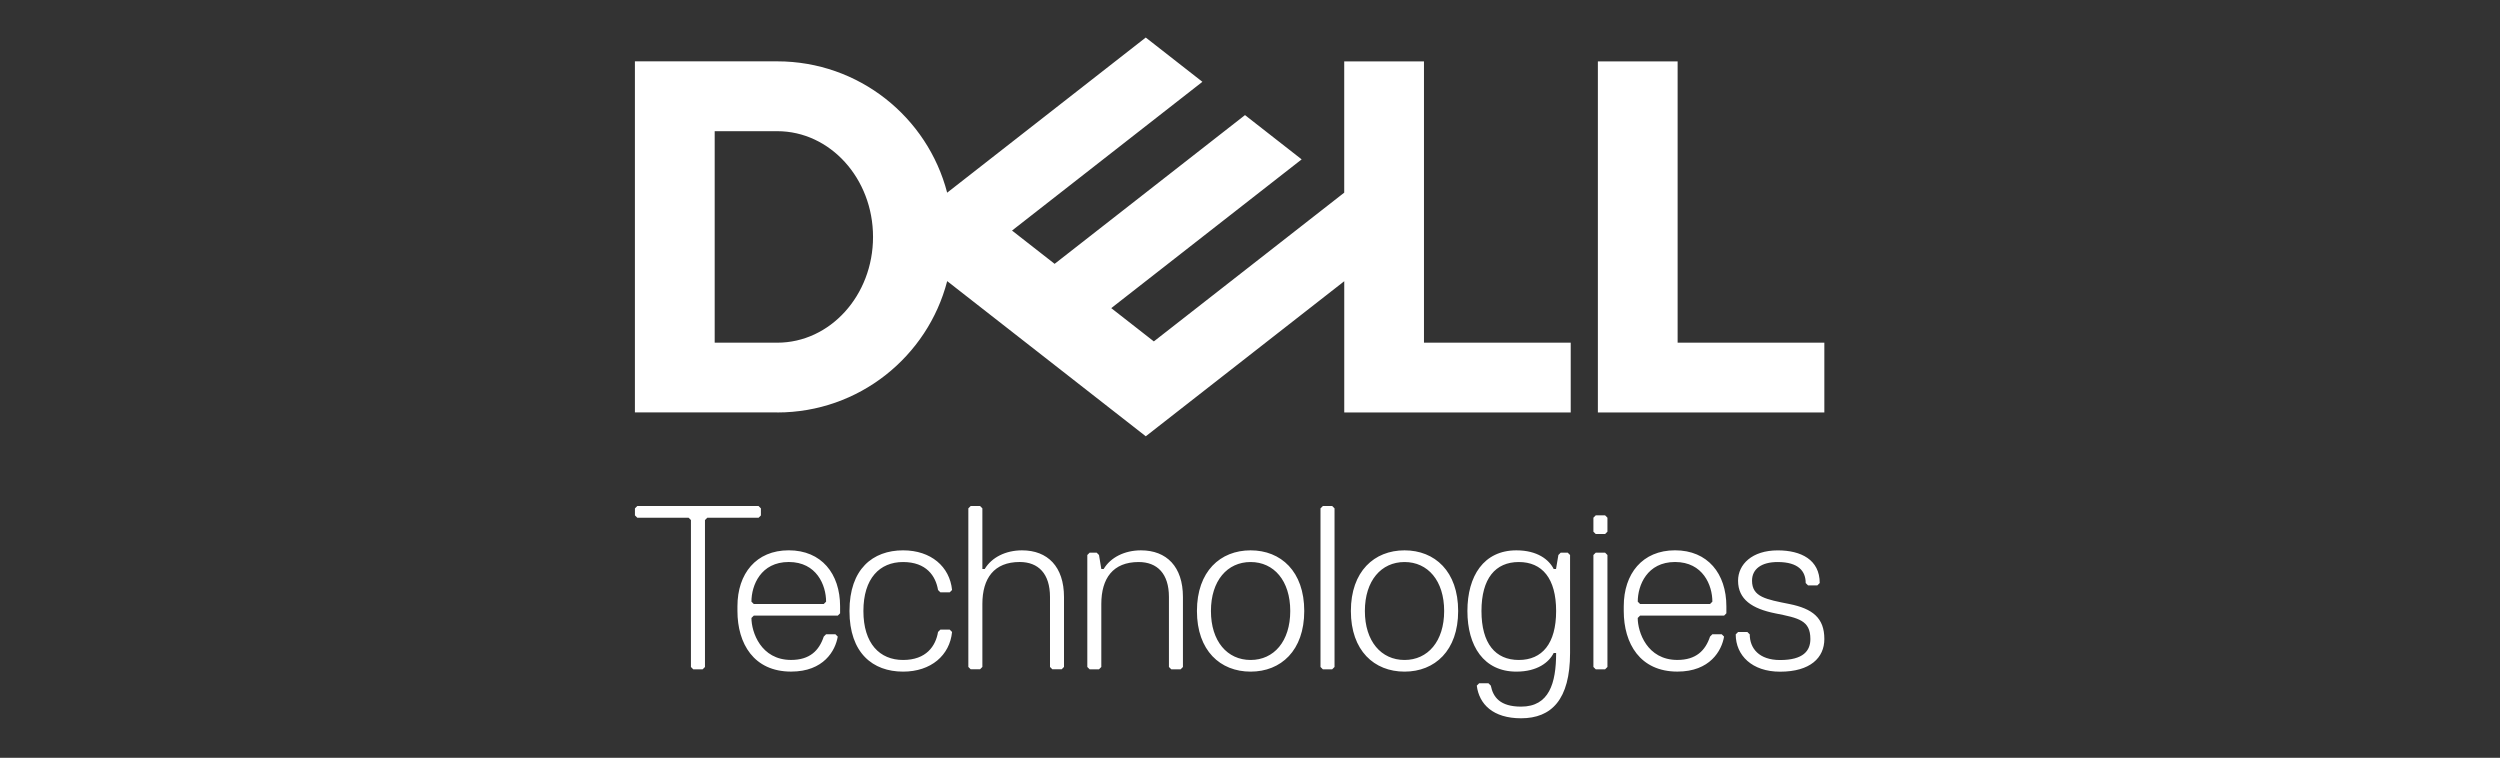
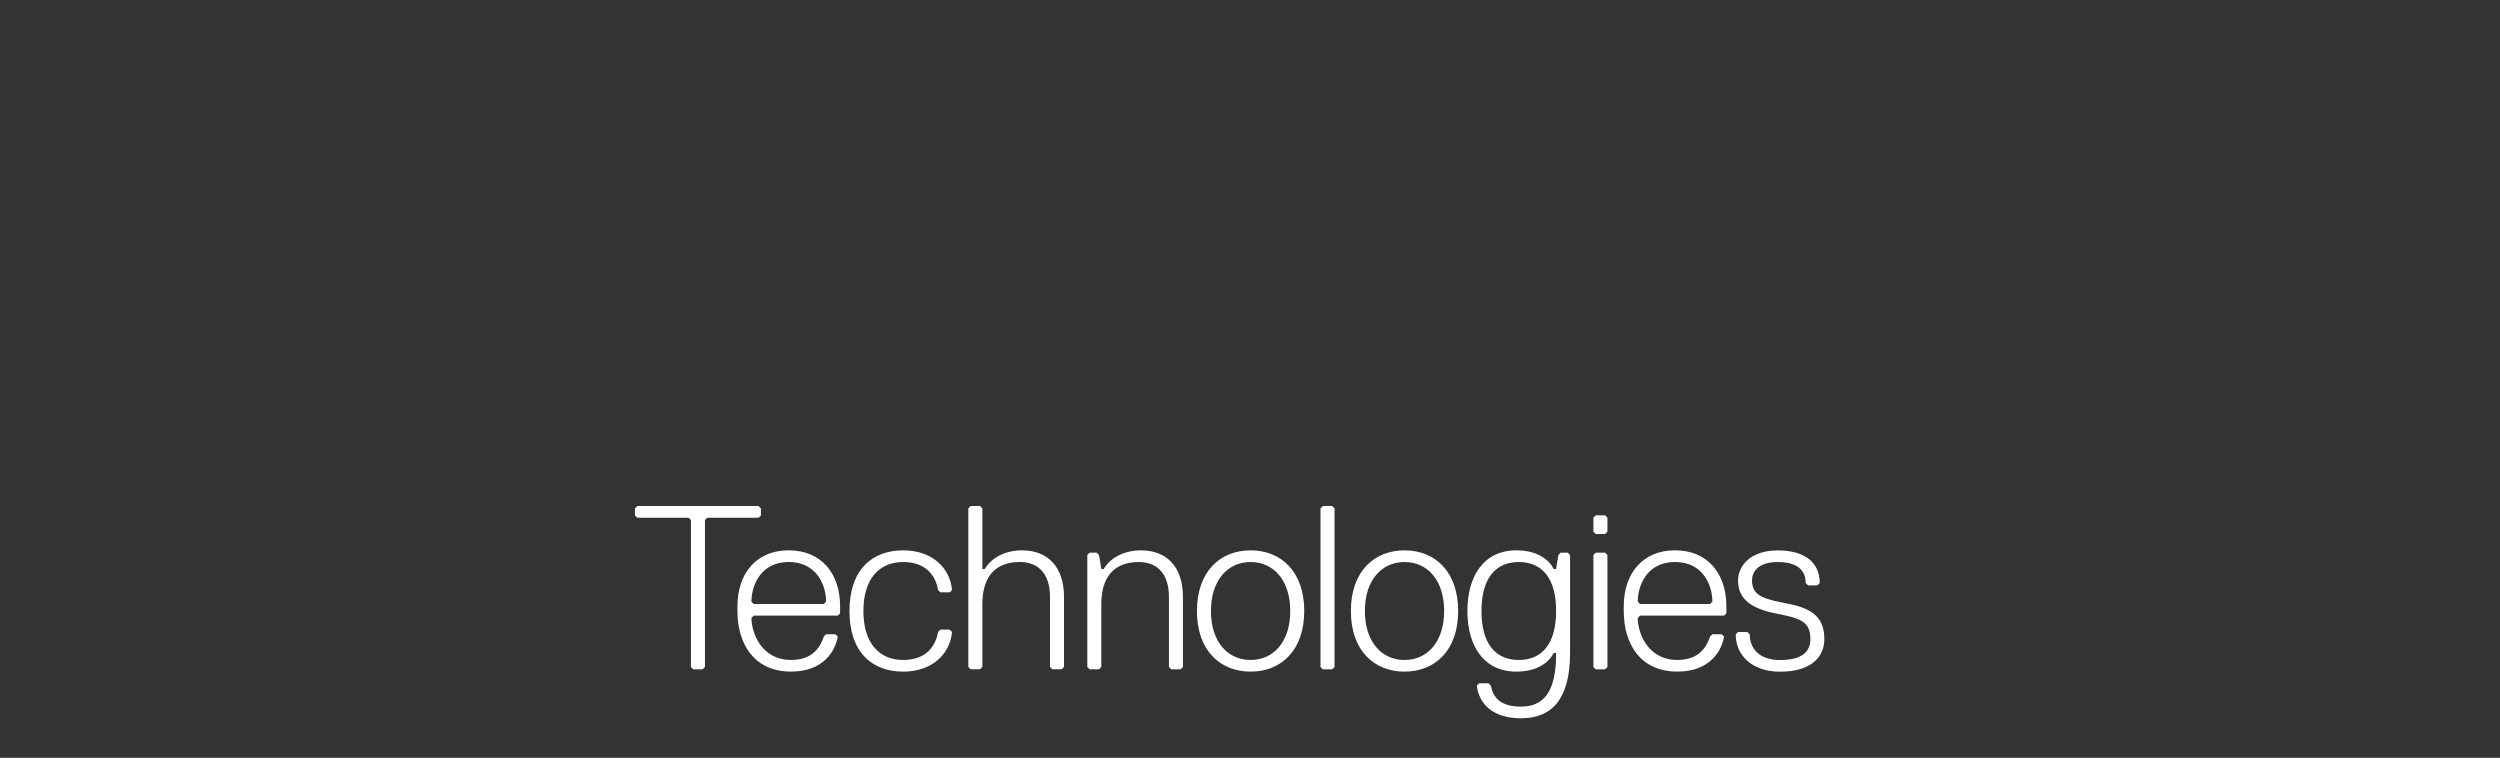
<svg xmlns="http://www.w3.org/2000/svg" version="1.1" viewBox="0 0 800 242.49">
  <rect x="0" y="0" width="800" height="242.49" fill="#333333" stroke="none" />
  <defs>
    <style> .cls-1 { fill: #fff; } </style>
  </defs>
  <g>
    <g id="Calque_1">
      <g>
-         <path class="cls-1" d="M583.79,109.66v22.33h-72.47V19.65h25.52v90.01h46.96ZM248.72,131.99c26.14,0,48.11-17.86,54.38-42.03l63.55,49.65,63.51-49.62v42h72.47v-22.33h-46.96V19.65h-25.52v42l-60.92,47.6-13.63-10.65,29.17-22.79,31.76-24.81-18.13-14.17-60.92,47.6-13.63-10.65,60.92-47.6-18.13-14.17-63.55,49.65c-6.27-24.18-28.24-42.03-54.38-42.03h-45.54v112.34h45.54ZM228.7,109.66V41.98h20.02c16.93,0,30.65,15.15,30.65,33.84s-13.72,33.84-30.65,33.84h-20.02Z" />
        <path class="cls-1" d="M583.79,204.48c0-6.72-3.73-9.7-11.2-11.2-7.46-1.49-11.94-2.24-11.94-7.46,0-3.73,2.99-5.97,8.21-5.97,6.72,0,8.96,2.99,8.96,6.72l.75.75h2.99l.75-.75c0-7.46-5.97-10.45-13.44-10.45-8.21,0-12.69,4.48-12.69,9.71,0,5.97,4.48,8.96,11.94,10.45,7.47,1.49,11.2,2.24,11.2,8.21,0,3.73-2.24,6.72-9.7,6.72-6.72,0-9.7-3.73-9.7-8.21l-.75-.75h-2.99l-.75.75c0,6.72,5.22,11.94,14.18,11.94,9.7,0,14.18-4.48,14.18-10.45M551.7,197.01l.74-.75v-2.24c0-10.45-5.97-17.92-16.42-17.92s-16.42,7.47-16.42,17.92v1.49c0,10.45,5.23,19.4,17.17,19.4,10.45,0,14.18-6.72,14.93-11.2l-.75-.75h-2.99l-.75.75c-1.49,4.48-4.48,7.47-10.45,7.47-9.71,0-12.69-8.96-12.69-13.43l.75-.75h26.87ZM547.22,193.28h-22.39l-.75-.75c0-5.23,2.99-12.69,11.94-12.69s11.94,7.46,11.94,12.69l-.75.75ZM514.38,213.43v-35.83l-.75-.75h-2.99l-.75.75v35.83l.75.75h2.99l.75-.75ZM514.38,170.14v-4.48l-.75-.75h-2.99l-.75.75v4.48l.75.75h2.99l.75-.75ZM486.02,211.19c-7.47,0-11.95-5.23-11.95-15.67s4.48-15.67,11.95-15.67,11.94,5.22,11.94,15.67-4.48,15.67-11.94,15.67M497.96,208.95c0,9.7-2.24,17.17-11.2,17.17-6.72,0-8.96-2.99-9.7-6.72l-.75-.75h-2.99l-.75.75c.75,5.97,5.22,10.45,14.18,10.45,9.71,0,15.67-5.97,15.67-20.9v-31.35l-.75-.75h-2.24l-.75.75-.75,4.48h-.75c-1.49-2.99-5.22-5.97-11.94-5.97-10.45,0-15.67,8.21-15.67,19.41s5.23,19.4,15.67,19.4c6.72,0,10.45-2.98,11.94-5.97h.75ZM449.45,179.85c7.46,0,12.68,5.97,12.68,15.67s-5.22,15.67-12.68,15.67-12.69-5.97-12.69-15.67,5.23-15.67,12.69-15.67M449.45,214.92c9.7,0,17.16-6.72,17.16-19.4s-7.46-19.41-17.16-19.41-17.17,6.72-17.17,19.41,7.46,19.4,17.17,19.4M427.05,213.43v-50.75l-.75-.75h-2.99l-.75.75v50.75l.75.75h2.99l.75-.75ZM400.19,179.85c7.46,0,12.69,5.97,12.69,15.67s-5.23,15.67-12.69,15.67-12.69-5.97-12.69-15.67,5.23-15.67,12.69-15.67M400.19,214.92c9.7,0,17.17-6.72,17.17-19.4s-7.47-19.41-17.17-19.41-17.17,6.72-17.17,19.41,7.47,19.4,17.17,19.4M378.54,213.43v-22.39c0-9.7-5.22-14.93-13.43-14.93-5.23,0-9.71,2.24-11.94,5.97h-.75l-.74-4.48-.75-.75h-2.24l-.75.75v35.83l.75.75h2.99l.74-.75v-20.15c0-8.21,3.73-13.43,11.94-13.43,5.97,0,9.7,3.73,9.7,11.19v22.39l.75.75h2.99l.75-.75ZM340.48,213.43v-22.39c0-9.7-5.23-14.93-13.43-14.93-5.23,0-9.7,2.24-11.94,5.97h-.75v-19.41l-.75-.75h-2.99l-.75.75v50.75l.75.75h2.99l.75-.75v-20.15c0-8.21,3.73-13.43,11.94-13.43,5.97,0,9.7,3.73,9.7,11.19v22.39l.75.75h2.99l.74-.75ZM276.29,195.52c0-10.45,5.22-15.67,12.69-15.67s10.45,4.48,11.19,8.95l.75.75h2.99l.75-.75c-.75-7.46-6.72-12.69-15.67-12.69-9.7,0-17.16,5.97-17.16,19.41s7.46,19.4,17.16,19.4c8.95,0,14.93-5.23,15.67-12.69l-.75-.75h-2.99l-.75.75c-.75,4.48-3.73,8.96-11.19,8.96s-12.69-5.23-12.69-15.67M268.08,197.01l.75-.75v-2.24c0-10.45-5.97-17.92-16.43-17.92s-16.42,7.47-16.42,17.92v1.49c0,10.45,5.23,19.4,17.17,19.4,10.45,0,14.18-6.72,14.93-11.2l-.75-.75h-2.98l-.75.75c-1.49,4.48-4.48,7.47-10.45,7.47-9.7,0-12.69-8.96-12.69-13.43l.75-.75h26.87ZM263.6,193.28h-22.39l-.75-.75c0-5.23,2.99-12.69,11.94-12.69s11.95,7.46,11.95,12.69l-.75.75ZM243.49,164.92v-2.24l-.75-.75h-38.81l-.75.75v2.24l.75.75h16.42l.75.75v47.02l.75.75h2.99l.75-.75v-47.02l.75-.75h16.42l.75-.75Z" />
      </g>
    </g>
  </g>
</svg>